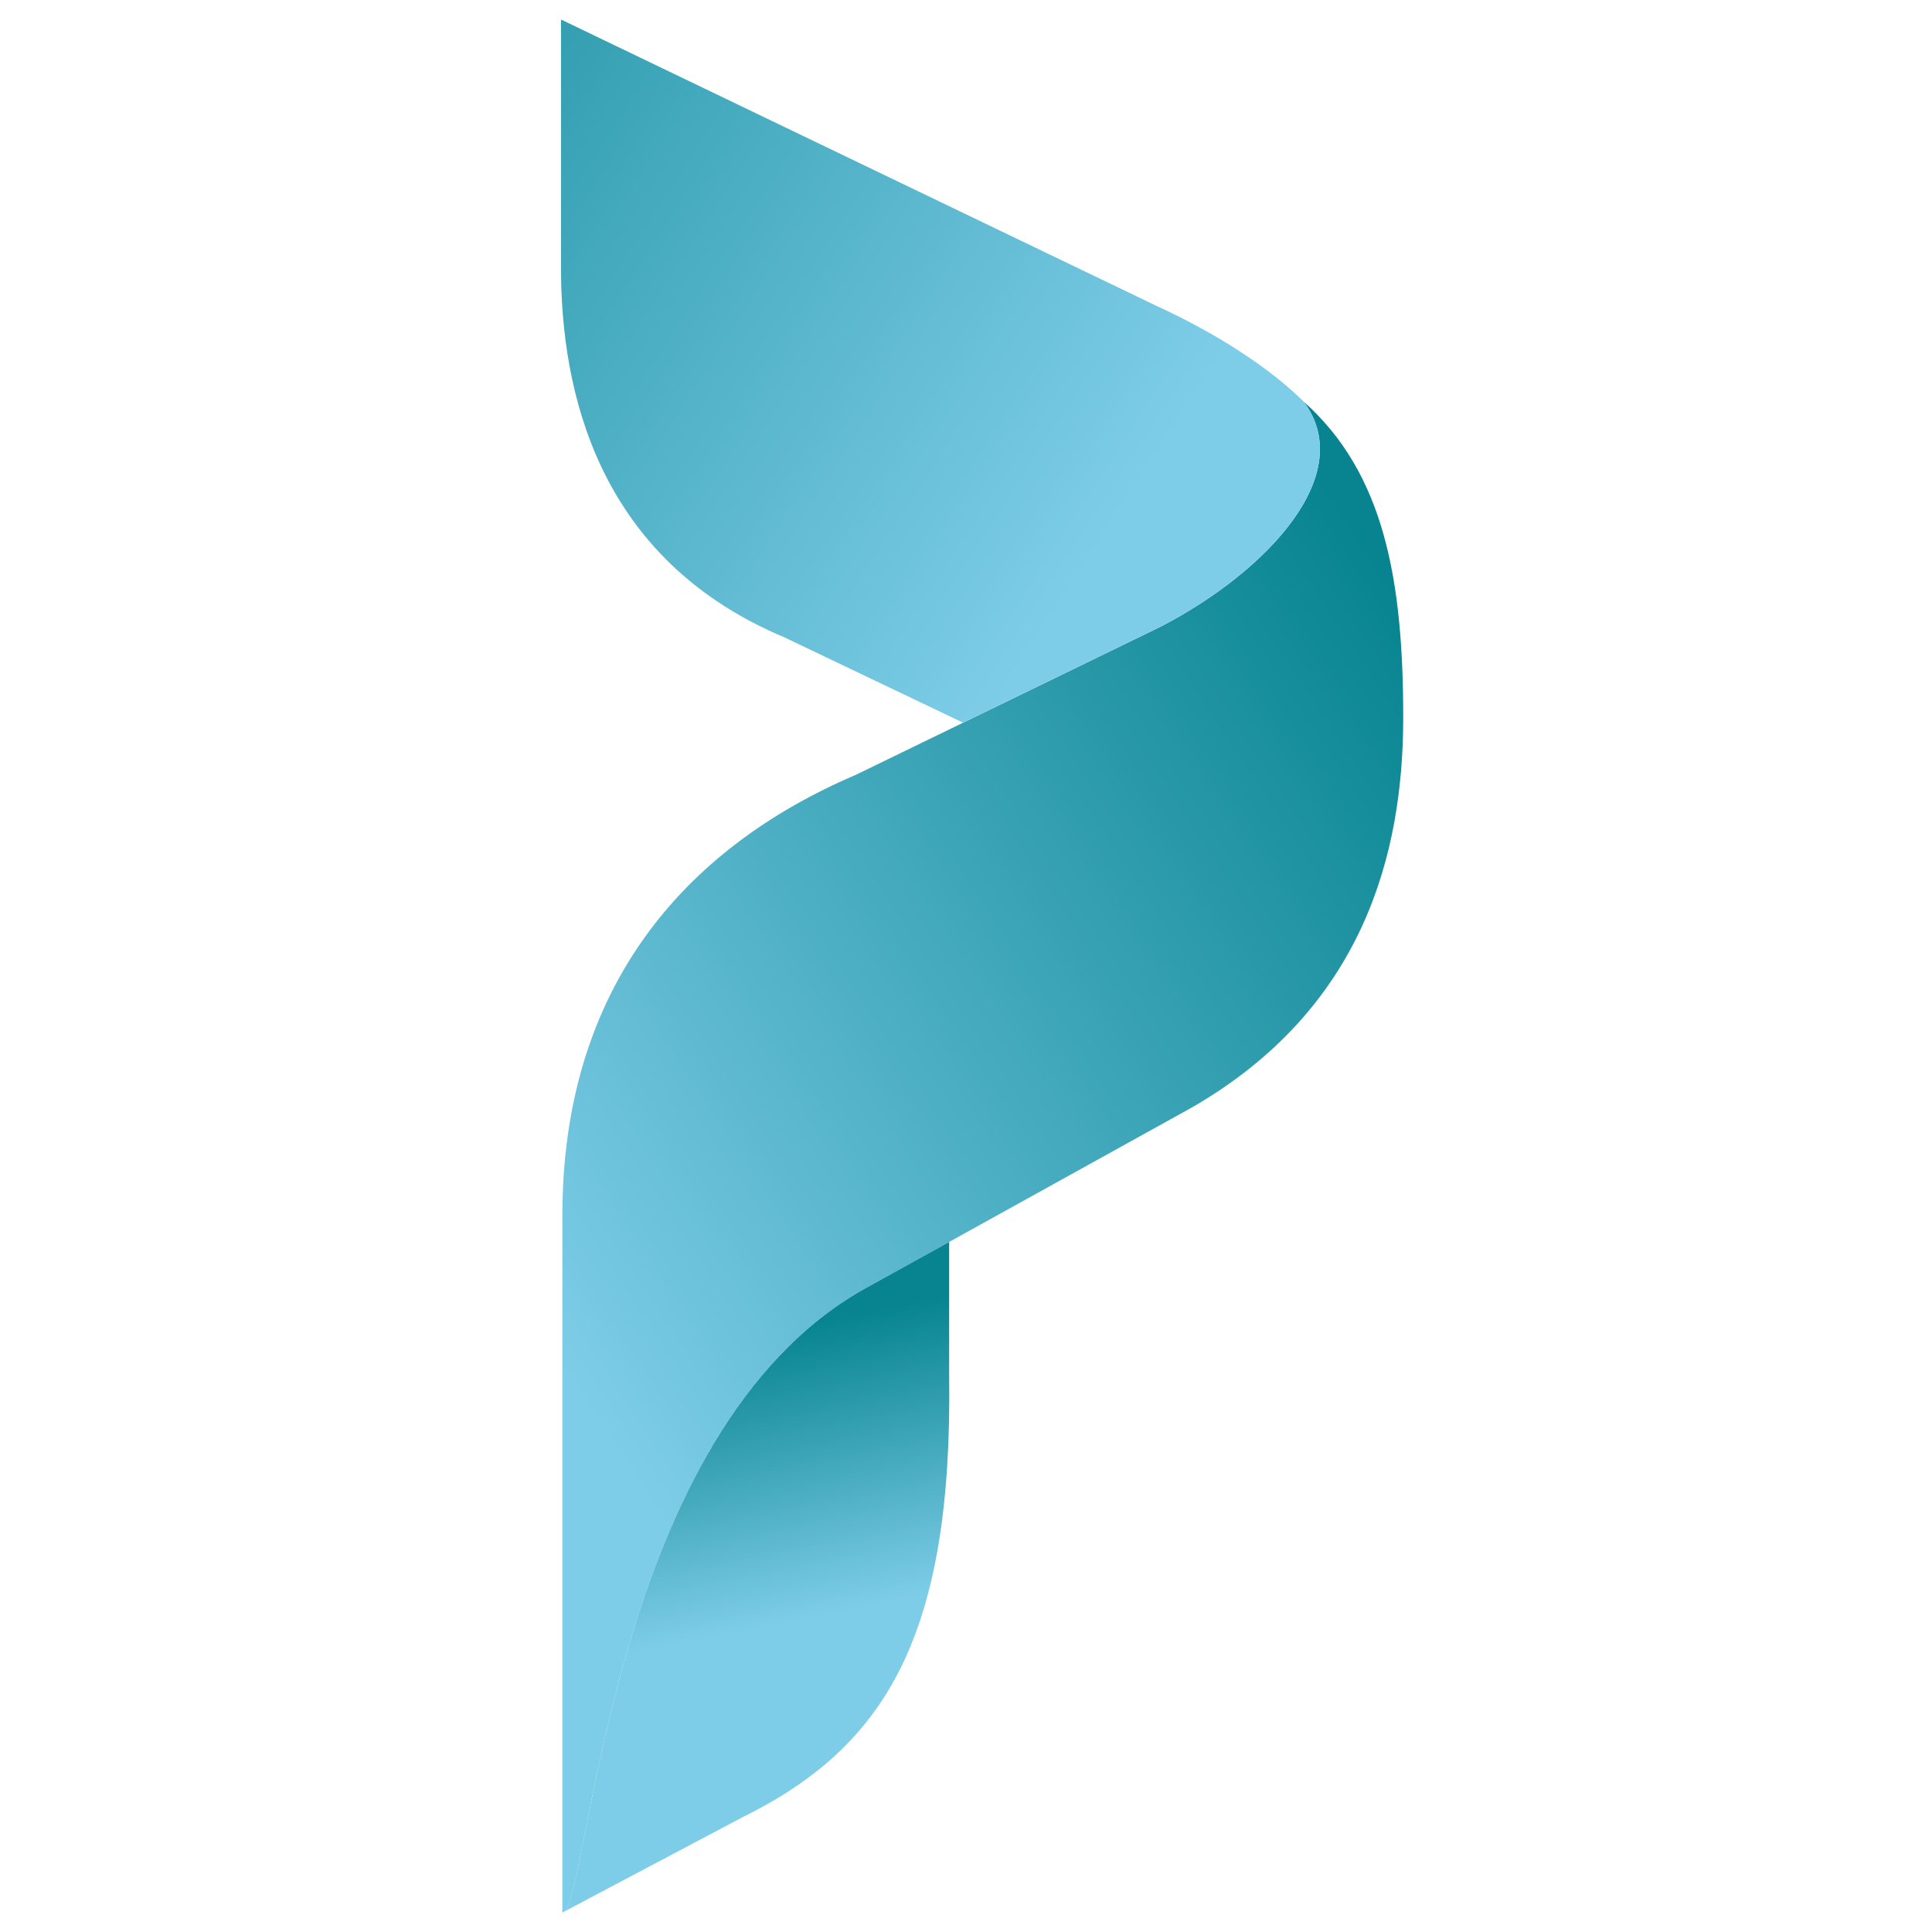
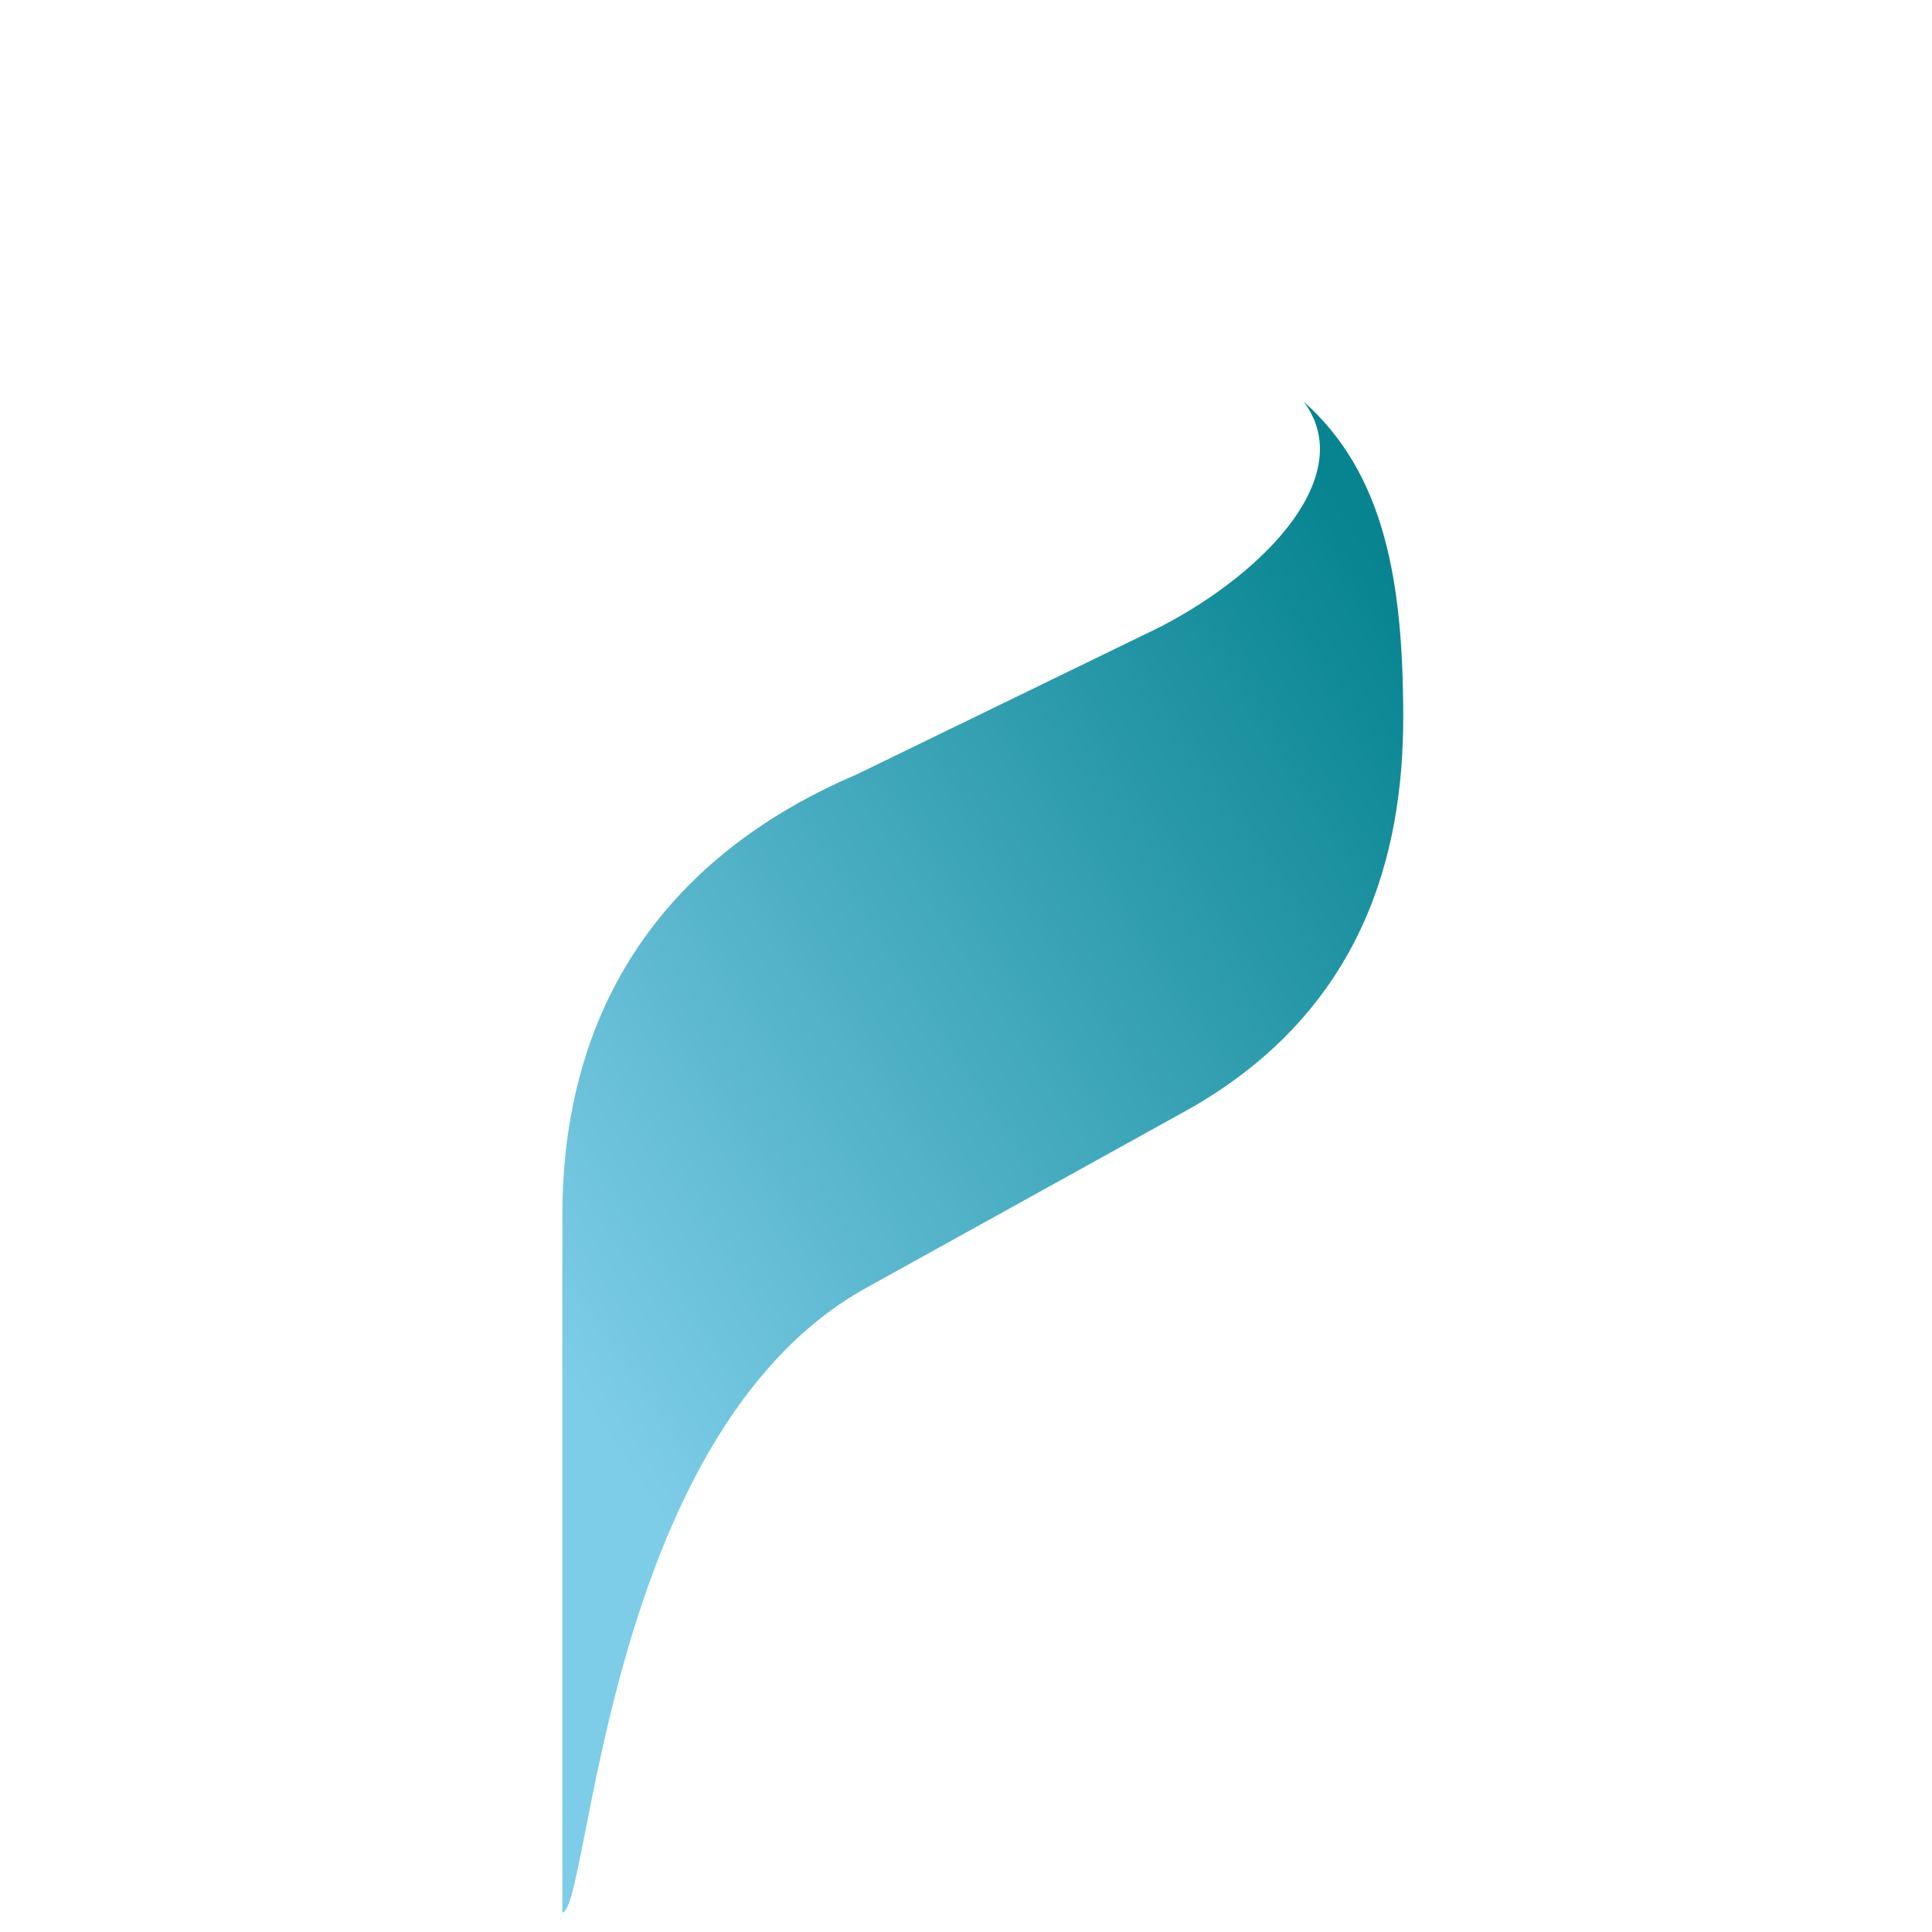
<svg xmlns="http://www.w3.org/2000/svg" version="1.1" id="Calque_1" x="0px" y="0px" width="36px" height="36px" viewBox="0 0 36 36" enable-background="new 0 0 36 36" xml:space="preserve">
  <g>
    <linearGradient id="SVGID_1_" gradientUnits="userSpaceOnUse" x1="10.694" y1="25.962" x2="28.292" y2="14.395">
      <stop offset="0" style="stop-color:#7ECDE8" />
      <stop offset="1" style="stop-color:#078490" />
    </linearGradient>
    <path fill="url(#SVGID_1_)" d="M16.107,24.016l6.108-3.383c3.189-1.843,3.932-4.719,3.932-7.263c0-2.562-0.354-4.551-1.855-5.886   c1.011,1.349-0.669,3.157-2.664,4.193l-5.681,2.761c-3.229,1.38-5.468,3.999-5.468,8.212v12.986   C10.994,35.598,11.256,26.745,16.107,24.016z" />
    <linearGradient id="SVGID_2_" gradientUnits="userSpaceOnUse" x1="20.457" y1="10.323" x2="2.007" y2="-1.659">
      <stop offset="0" style="stop-color:#7ECDE8" />
      <stop offset="1" style="stop-color:#078490" />
    </linearGradient>
-     <path fill="url(#SVGID_2_)" d="M14.616,11.876l3.329,1.59l3.683-1.79c1.995-1.036,3.675-2.844,2.664-4.193   c-0.62-0.613-1.58-1.252-2.771-1.797L10.454,0.364v4.768C10.487,7.674,11.365,10.512,14.616,11.876z" />
    <linearGradient id="SVGID_3_" gradientUnits="userSpaceOnUse" x1="14.285" y1="30.308" x2="13.23" y2="25.019">
      <stop offset="0" style="stop-color:#7ECDE8" />
      <stop offset="1" style="stop-color:#078490" />
    </linearGradient>
-     <path fill="url(#SVGID_3_)" d="M17.686,23.142l-1.579,0.874c-4.741,2.667-5.099,11.182-5.595,11.604l0,0l3.322-1.758   c2.675-1.317,3.919-3.391,3.852-8.232V23.142z" />
  </g>
</svg>